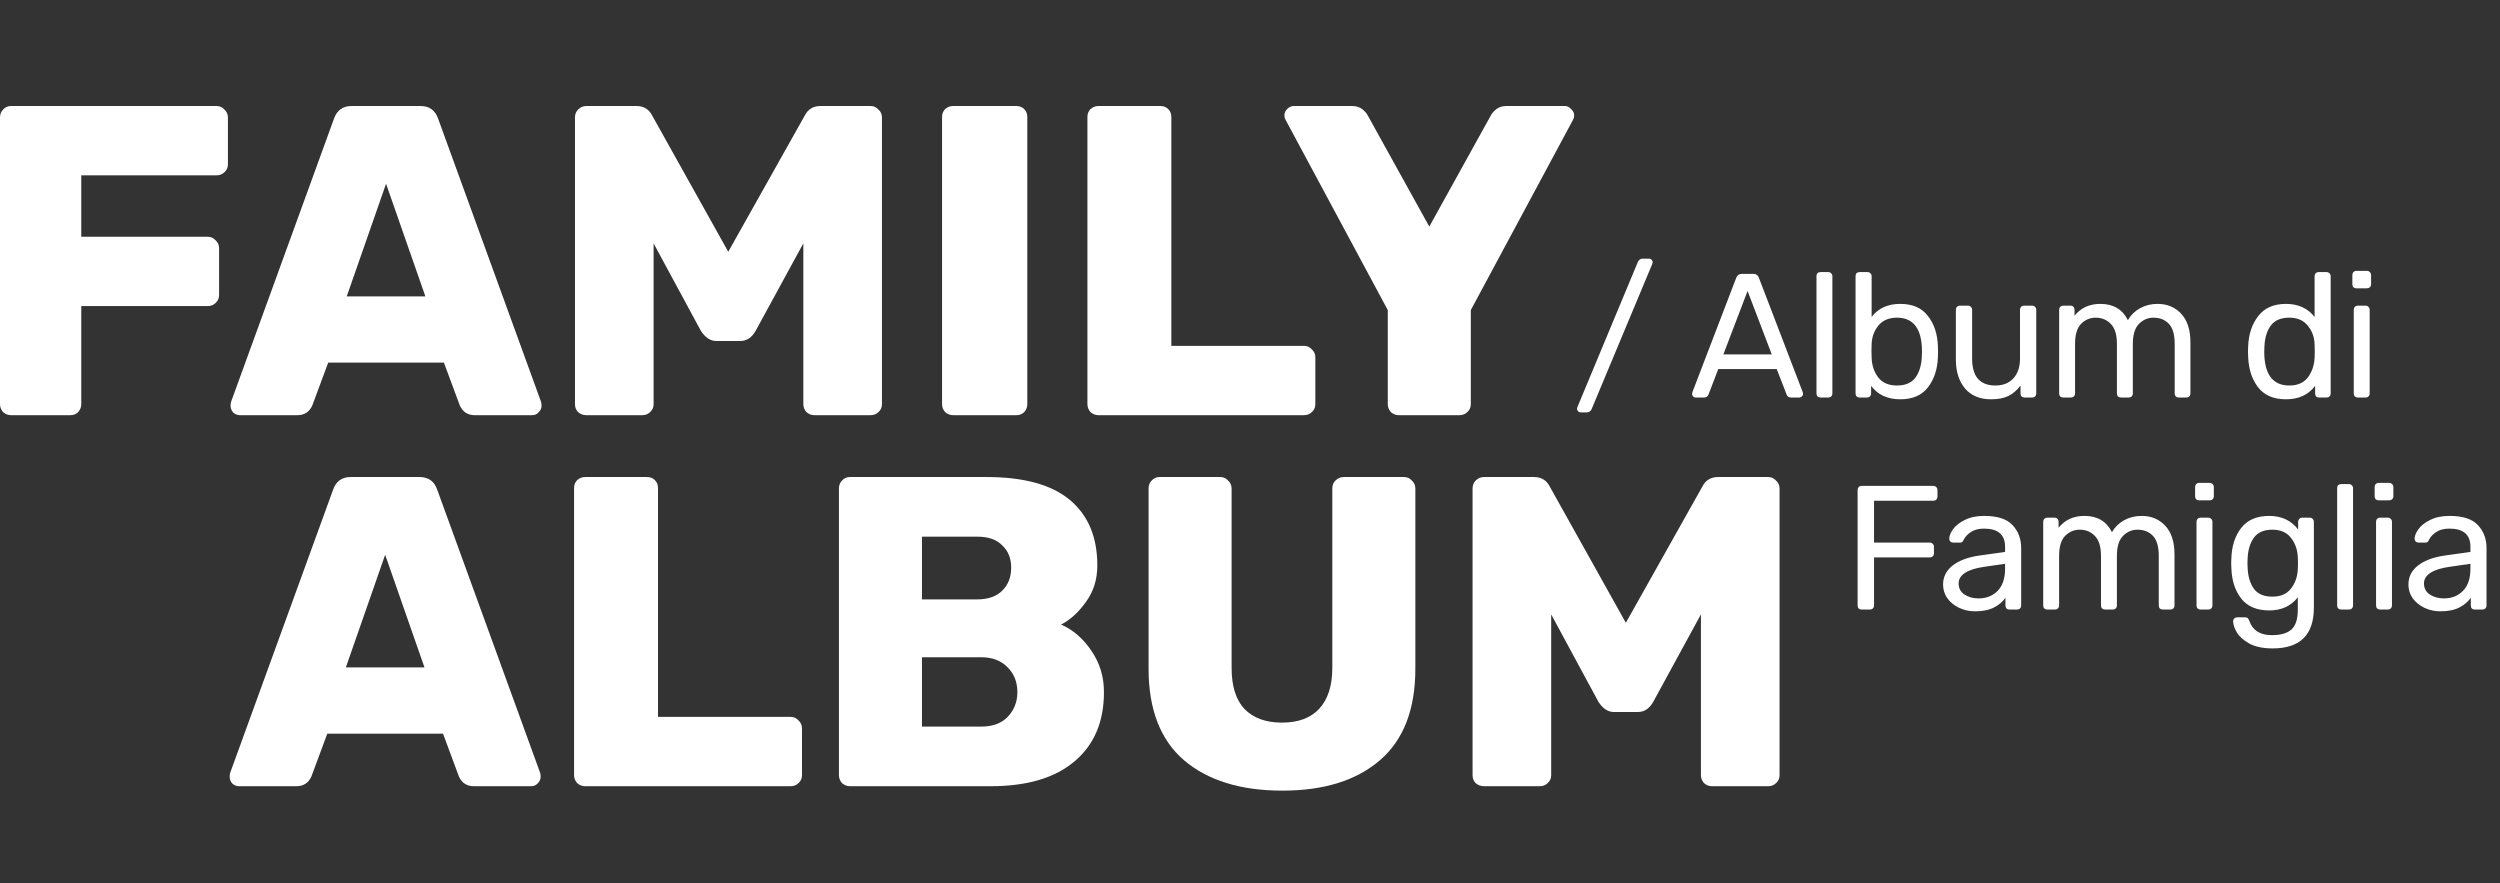
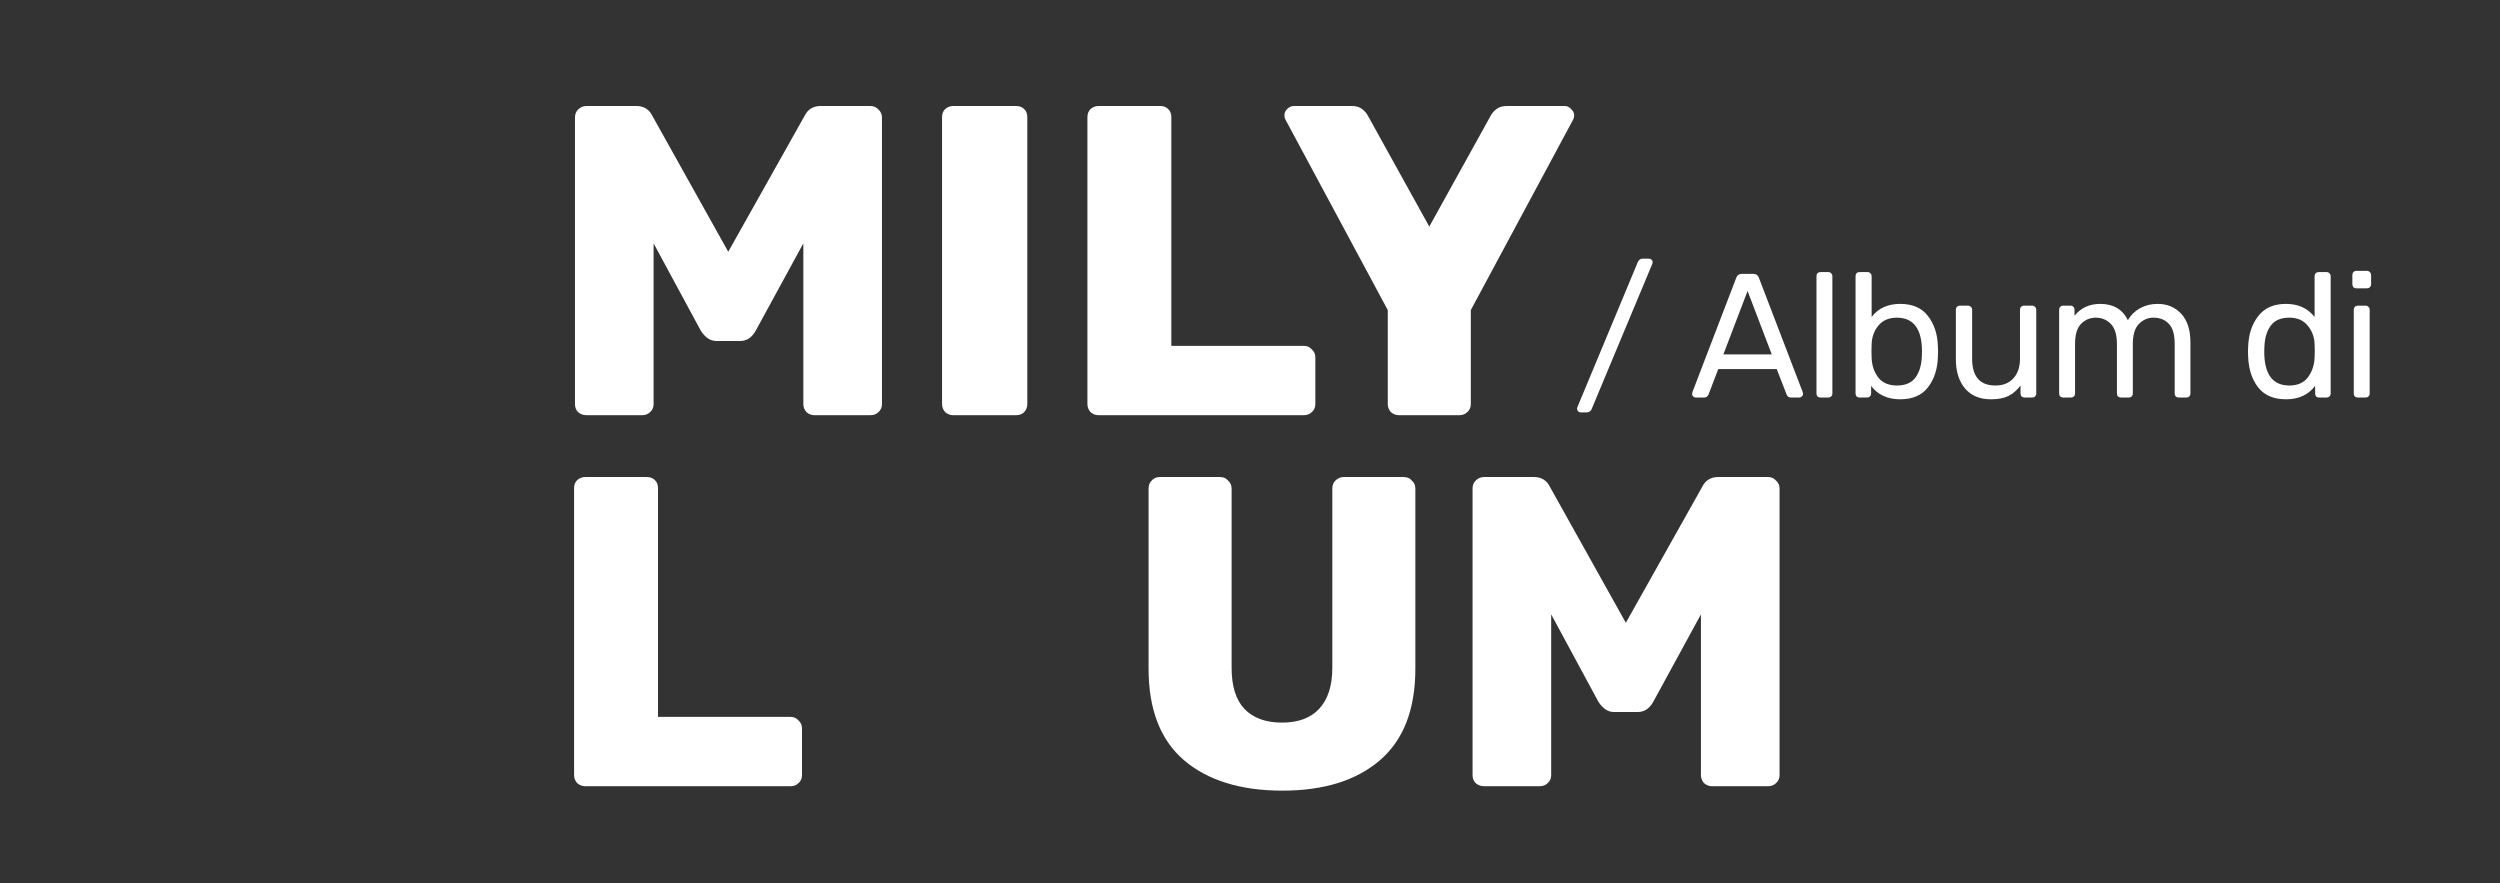
<svg xmlns="http://www.w3.org/2000/svg" width="283" height="100" viewBox="0 0 283 100" fill="none">
  <rect x="0" y="0" width="283" height="100" fill="#333333" stroke="none" />
-   <path d="M1.25 47C0.917 47 0.617 46.883 0.35 46.65C0.117 46.383 0 46.083 0 45.75V13.3C0 12.933 0.117 12.633 0.35 12.4C0.583 12.133 0.883 12 1.25 12H24.5C24.867 12 25.167 12.133 25.4 12.4C25.667 12.633 25.8 12.933 25.8 13.3V18.6C25.8 18.967 25.667 19.267 25.4 19.5C25.167 19.733 24.867 19.85 24.5 19.85H9.2V26.8H23.5C23.867 26.8 24.167 26.933 24.4 27.2C24.667 27.433 24.8 27.733 24.8 28.1V33.4C24.8 33.767 24.667 34.067 24.4 34.3C24.167 34.533 23.867 34.65 23.5 34.65H9.2V45.75C9.2 46.083 9.083 46.383 8.85 46.65C8.617 46.883 8.317 47 7.95 47H1.25Z" fill="white" />
-   <path d="M27.152 47C26.885 47 26.635 46.9 26.402 46.7C26.202 46.467 26.102 46.217 26.102 45.95C26.102 45.75 26.118 45.6 26.152 45.5L37.802 13.45C38.135 12.483 38.802 12 39.802 12H47.602C48.602 12 49.268 12.483 49.602 13.45L61.252 45.5C61.285 45.6 61.302 45.75 61.302 45.95C61.302 46.217 61.185 46.467 60.952 46.7C60.752 46.9 60.518 47 60.252 47H53.752C52.952 47 52.385 46.633 52.052 45.9L50.252 41.05H37.152L35.352 45.9C35.018 46.633 34.452 47 33.652 47H27.152ZM39.252 33.55H48.152L43.702 20.8L39.252 33.55Z" fill="white" />
  <path d="M66.388 47C66.021 47 65.705 46.883 65.438 46.65C65.205 46.417 65.088 46.117 65.088 45.75V13.3C65.088 12.933 65.205 12.633 65.438 12.4C65.705 12.133 66.021 12 66.388 12H72.038C72.871 12 73.471 12.367 73.838 13.1L82.438 28.5L91.088 13.1C91.455 12.367 92.055 12 92.888 12H98.538C98.905 12 99.205 12.133 99.438 12.4C99.705 12.633 99.838 12.933 99.838 13.3V45.75C99.838 46.117 99.705 46.417 99.438 46.65C99.205 46.883 98.905 47 98.538 47H92.188C91.855 47 91.555 46.883 91.288 46.65C91.055 46.383 90.938 46.083 90.938 45.75V27.55L85.538 37.45C85.105 38.217 84.521 38.6 83.788 38.6H81.088C80.421 38.6 79.838 38.217 79.338 37.45L73.988 27.55V45.75C73.988 46.117 73.855 46.417 73.588 46.65C73.355 46.883 73.055 47 72.688 47H66.388Z" fill="white" />
  <path d="M107.891 47C107.557 47 107.257 46.883 106.991 46.65C106.757 46.383 106.641 46.083 106.641 45.75V13.25C106.641 12.883 106.757 12.583 106.991 12.35C107.257 12.117 107.557 12 107.891 12H115.041C115.407 12 115.707 12.117 115.941 12.35C116.174 12.583 116.291 12.883 116.291 13.25V45.75C116.291 46.083 116.174 46.383 115.941 46.65C115.707 46.883 115.407 47 115.041 47H107.891Z" fill="white" />
  <path d="M124.346 47C124.012 47 123.712 46.883 123.446 46.65C123.212 46.383 123.096 46.083 123.096 45.75V13.25C123.096 12.883 123.212 12.583 123.446 12.35C123.712 12.117 124.012 12 124.346 12H131.346C131.712 12 132.012 12.117 132.246 12.35C132.479 12.583 132.596 12.883 132.596 13.25V39.15H147.596C147.962 39.15 148.262 39.283 148.496 39.55C148.762 39.783 148.896 40.083 148.896 40.45V45.75C148.896 46.117 148.762 46.417 148.496 46.65C148.262 46.883 147.962 47 147.596 47H124.346Z" fill="white" />
  <path d="M158.346 47C158.012 47 157.712 46.883 157.446 46.65C157.212 46.383 157.096 46.083 157.096 45.75V35.1L145.546 13.6C145.446 13.433 145.396 13.25 145.396 13.05C145.396 12.783 145.496 12.55 145.696 12.35C145.929 12.117 146.179 12 146.446 12H153.046C153.512 12 153.896 12.117 154.196 12.35C154.496 12.583 154.712 12.833 154.846 13.1L161.796 25.65L168.746 13.1C168.879 12.833 169.096 12.583 169.396 12.35C169.696 12.117 170.079 12 170.546 12H177.146C177.412 12 177.646 12.117 177.846 12.35C178.079 12.55 178.196 12.783 178.196 13.05C178.196 13.25 178.146 13.433 178.046 13.6L166.496 35.1V45.75C166.496 46.117 166.362 46.417 166.096 46.65C165.862 46.883 165.562 47 165.196 47H158.346Z" fill="white" />
-   <path d="M27.05 89C26.783 89 26.533 88.9 26.3 88.7C26.1 88.467 26 88.217 26 87.95C26 87.75 26.017 87.6 26.05 87.5L37.7 55.45C38.033 54.483 38.7 54 39.7 54H47.5C48.5 54 49.167 54.483 49.5 55.45L61.15 87.5C61.183 87.6 61.2 87.75 61.2 87.95C61.2 88.217 61.083 88.467 60.85 88.7C60.65 88.9 60.417 89 60.15 89H53.65C52.85 89 52.283 88.633 51.95 87.9L50.15 83.05H37.05L35.25 87.9C34.917 88.633 34.35 89 33.55 89H27.05ZM39.15 75.55H48.05L43.6 62.8L39.15 75.55Z" fill="white" />
  <path d="M66.236 89C65.903 89 65.603 88.883 65.336 88.65C65.103 88.383 64.986 88.083 64.986 87.75V55.25C64.986 54.883 65.103 54.583 65.336 54.35C65.603 54.117 65.903 54 66.236 54H73.236C73.603 54 73.903 54.117 74.136 54.35C74.37 54.583 74.486 54.883 74.486 55.25V81.15H89.486C89.853 81.15 90.153 81.283 90.386 81.55C90.653 81.783 90.786 82.083 90.786 82.45V87.75C90.786 88.117 90.653 88.417 90.386 88.65C90.153 88.883 89.853 89 89.486 89H66.236Z" fill="white" />
-   <path d="M96.217 89C95.883 89 95.584 88.883 95.317 88.65C95.084 88.383 94.967 88.083 94.967 87.75V55.3C94.967 54.933 95.084 54.633 95.317 54.4C95.55 54.133 95.85 54 96.217 54H111.667C115.9 54 119.05 54.867 121.117 56.6C123.183 58.333 124.217 60.8 124.217 64C124.217 65.6 123.783 66.983 122.917 68.15C122.083 69.317 121.15 70.167 120.117 70.7C121.483 71.3 122.633 72.3 123.567 73.7C124.5 75.067 124.967 76.617 124.967 78.35C124.967 81.717 123.85 84.333 121.617 86.2C119.417 88.067 116.25 89 112.117 89H96.217ZM110.617 67.85C111.85 67.85 112.8 67.517 113.467 66.85C114.133 66.183 114.467 65.317 114.467 64.25C114.467 63.217 114.133 62.383 113.467 61.75C112.833 61.083 111.883 60.75 110.617 60.75H104.367V67.85H110.617ZM111.067 82.25C112.367 82.25 113.367 81.883 114.067 81.15C114.8 80.383 115.167 79.45 115.167 78.35C115.167 77.217 114.8 76.283 114.067 75.55C113.333 74.783 112.333 74.4 111.067 74.4H104.367V82.25H111.067Z" fill="white" />
  <path d="M145.168 89.5C140.435 89.5 136.718 88.35 134.018 86.05C131.352 83.75 130.018 80.3 130.018 75.7V55.3C130.018 54.933 130.135 54.633 130.368 54.4C130.602 54.133 130.902 54 131.268 54H138.118C138.485 54 138.785 54.133 139.018 54.4C139.285 54.633 139.418 54.933 139.418 55.3V75.6C139.418 77.667 139.902 79.217 140.868 80.25C141.868 81.283 143.285 81.8 145.118 81.8C146.952 81.8 148.352 81.283 149.318 80.25C150.318 79.183 150.818 77.633 150.818 75.6V55.3C150.818 54.933 150.935 54.633 151.168 54.4C151.435 54.133 151.752 54 152.118 54H158.918C159.285 54 159.585 54.133 159.818 54.4C160.085 54.633 160.218 54.933 160.218 55.3V75.7C160.218 80.3 158.885 83.75 156.218 86.05C153.552 88.35 149.868 89.5 145.168 89.5Z" fill="white" />
  <path d="M167.995 89C167.629 89 167.312 88.883 167.045 88.65C166.812 88.417 166.695 88.117 166.695 87.75V55.3C166.695 54.933 166.812 54.633 167.045 54.4C167.312 54.133 167.629 54 167.995 54H173.645C174.479 54 175.079 54.367 175.445 55.1L184.045 70.5L192.695 55.1C193.062 54.367 193.662 54 194.495 54H200.145C200.512 54 200.812 54.133 201.045 54.4C201.312 54.633 201.445 54.933 201.445 55.3V87.75C201.445 88.117 201.312 88.417 201.045 88.65C200.812 88.883 200.512 89 200.145 89H193.795C193.462 89 193.162 88.883 192.895 88.65C192.662 88.383 192.545 88.083 192.545 87.75V69.55L187.145 79.45C186.712 80.217 186.129 80.6 185.395 80.6H182.695C182.029 80.6 181.445 80.217 180.945 79.45L175.595 69.55V87.75C175.595 88.117 175.462 88.417 175.195 88.65C174.962 88.883 174.662 89 174.295 89H167.995Z" fill="white" />
  <path d="M178.92 46.68C178.813 46.68 178.72 46.64 178.64 46.56C178.56 46.48 178.52 46.387 178.52 46.28C178.52 46.227 178.54 46.147 178.58 46.04L185.42 29.62C185.54 29.393 185.713 29.28 185.94 29.28H186.68C186.787 29.28 186.88 29.32 186.96 29.4C187.04 29.48 187.08 29.573 187.08 29.68C187.08 29.733 187.06 29.813 187.02 29.92L180.16 46.34C180.133 46.42 180.073 46.493 179.98 46.56C179.9 46.64 179.787 46.68 179.64 46.68H178.92ZM191.945 45C191.839 45 191.745 44.96 191.665 44.88C191.585 44.8 191.545 44.707 191.545 44.6L191.585 44.38L196.545 31.44C196.652 31.147 196.865 31 197.185 31H198.465C198.785 31 198.999 31.147 199.105 31.44L204.065 44.38L204.105 44.6C204.105 44.707 204.059 44.8 203.965 44.88C203.885 44.96 203.792 45 203.685 45H202.745C202.612 45 202.499 44.967 202.405 44.9C202.325 44.82 202.272 44.74 202.245 44.66L201.125 41.78H194.505L193.405 44.66C193.299 44.887 193.132 45 192.905 45H191.945ZM195.085 40.12H200.565L197.825 32.94L195.085 40.12ZM206.085 45C205.951 45 205.838 44.96 205.745 44.88C205.665 44.787 205.625 44.673 205.625 44.54V31.26C205.625 31.113 205.665 31 205.745 30.92C205.838 30.84 205.951 30.8 206.085 30.8H206.965C207.098 30.8 207.205 30.847 207.285 30.94C207.378 31.02 207.425 31.127 207.425 31.26V44.54C207.425 44.673 207.378 44.787 207.285 44.88C207.205 44.96 207.098 45 206.965 45H206.085ZM215.109 45.2C213.669 45.2 212.569 44.693 211.809 43.68V44.54C211.809 44.673 211.762 44.787 211.669 44.88C211.589 44.96 211.482 45 211.349 45H210.509C210.376 45 210.262 44.96 210.169 44.88C210.089 44.787 210.049 44.673 210.049 44.54V31.26C210.049 31.113 210.089 31 210.169 30.92C210.262 30.84 210.376 30.8 210.509 30.8H211.409C211.542 30.8 211.649 30.847 211.729 30.94C211.822 31.02 211.869 31.127 211.869 31.26V35.88C212.616 34.893 213.696 34.4 215.109 34.4C216.509 34.4 217.556 34.86 218.249 35.78C218.956 36.687 219.329 37.827 219.369 39.2C219.382 39.347 219.389 39.547 219.389 39.8C219.389 40.053 219.382 40.253 219.369 40.4C219.329 41.773 218.956 42.92 218.249 43.84C217.556 44.747 216.509 45.2 215.109 45.2ZM214.729 43.64C215.689 43.64 216.389 43.34 216.829 42.74C217.269 42.14 217.509 41.353 217.549 40.38C217.562 40.247 217.569 40.053 217.569 39.8C217.569 37.24 216.622 35.96 214.729 35.96C213.822 35.96 213.122 36.26 212.629 36.86C212.149 37.447 211.896 38.147 211.869 38.96C211.856 39.107 211.849 39.367 211.849 39.74C211.849 40.1 211.856 40.353 211.869 40.5C211.896 41.353 212.142 42.093 212.609 42.72C213.089 43.333 213.796 43.64 214.729 43.64ZM225.384 45.2C224.117 45.2 223.137 44.793 222.444 43.98C221.751 43.153 221.404 42.06 221.404 40.7V35.06C221.404 34.927 221.444 34.82 221.524 34.74C221.617 34.647 221.731 34.6 221.864 34.6H222.784C222.917 34.6 223.024 34.647 223.104 34.74C223.197 34.82 223.244 34.927 223.244 35.06V40.6C223.244 42.627 224.124 43.64 225.884 43.64C226.737 43.64 227.411 43.373 227.904 42.84C228.411 42.293 228.664 41.547 228.664 40.6V35.06C228.664 34.927 228.704 34.82 228.784 34.74C228.877 34.647 228.991 34.6 229.124 34.6H230.044C230.177 34.6 230.284 34.647 230.364 34.74C230.457 34.82 230.504 34.927 230.504 35.06V44.54C230.504 44.673 230.457 44.787 230.364 44.88C230.284 44.96 230.177 45 230.044 45H229.184C229.051 45 228.937 44.96 228.844 44.88C228.764 44.787 228.724 44.673 228.724 44.54V43.64C228.337 44.16 227.884 44.553 227.364 44.82C226.844 45.073 226.184 45.2 225.384 45.2ZM233.556 45C233.423 45 233.309 44.96 233.216 44.88C233.136 44.787 233.096 44.673 233.096 44.54V35.06C233.096 34.927 233.136 34.82 233.216 34.74C233.309 34.647 233.423 34.6 233.556 34.6H234.396C234.529 34.6 234.636 34.647 234.716 34.74C234.796 34.82 234.836 34.927 234.836 35.06V35.74C235.556 34.847 236.529 34.4 237.756 34.4C239.223 34.4 240.263 35.013 240.876 36.24C241.196 35.68 241.649 35.233 242.236 34.9C242.836 34.567 243.503 34.4 244.236 34.4C245.329 34.4 246.223 34.773 246.916 35.52C247.609 36.267 247.956 37.347 247.956 38.76V44.54C247.956 44.673 247.909 44.787 247.816 44.88C247.736 44.96 247.629 45 247.496 45H246.636C246.503 45 246.389 44.96 246.296 44.88C246.216 44.787 246.176 44.673 246.176 44.54V38.94C246.176 37.873 245.956 37.113 245.516 36.66C245.076 36.193 244.496 35.96 243.776 35.96C243.136 35.96 242.583 36.2 242.116 36.68C241.663 37.147 241.436 37.9 241.436 38.94V44.54C241.436 44.673 241.389 44.787 241.296 44.88C241.216 44.96 241.109 45 240.976 45H240.096C239.963 45 239.849 44.96 239.756 44.88C239.676 44.787 239.636 44.673 239.636 44.54V38.94C239.636 37.887 239.403 37.127 238.936 36.66C238.483 36.193 237.916 35.96 237.236 35.96C236.596 35.96 236.043 36.193 235.576 36.66C235.123 37.127 234.896 37.88 234.896 38.92V44.54C234.896 44.673 234.849 44.787 234.756 44.88C234.676 44.96 234.569 45 234.436 45H233.556ZM258.772 45.2C257.372 45.2 256.319 44.747 255.612 43.84C254.919 42.933 254.545 41.787 254.492 40.4L254.472 39.8L254.492 39.2C254.545 37.827 254.925 36.687 255.632 35.78C256.339 34.86 257.385 34.4 258.772 34.4C260.159 34.4 261.239 34.893 262.012 35.88V31.26C262.012 31.127 262.052 31.02 262.132 30.94C262.225 30.847 262.339 30.8 262.472 30.8H263.372C263.505 30.8 263.612 30.847 263.692 30.94C263.785 31.02 263.832 31.127 263.832 31.26V44.54C263.832 44.673 263.785 44.787 263.692 44.88C263.612 44.96 263.505 45 263.372 45H262.512C262.379 45 262.272 44.96 262.192 44.88C262.112 44.787 262.072 44.673 262.072 44.54V43.68C261.312 44.693 260.212 45.2 258.772 45.2ZM259.152 43.64C260.085 43.64 260.785 43.333 261.252 42.72C261.719 42.093 261.972 41.353 262.012 40.5C262.025 40.353 262.032 40.1 262.032 39.74C262.032 39.367 262.025 39.107 262.012 38.96C261.985 38.147 261.725 37.447 261.232 36.86C260.752 36.26 260.059 35.96 259.152 35.96C258.192 35.96 257.492 36.26 257.052 36.86C256.612 37.46 256.372 38.247 256.332 39.22L256.312 39.8C256.312 42.36 257.259 43.64 259.152 43.64ZM266.747 32.64C266.614 32.64 266.5 32.6 266.407 32.52C266.327 32.427 266.287 32.313 266.287 32.18V31.14C266.287 31.007 266.327 30.893 266.407 30.8C266.5 30.707 266.614 30.66 266.747 30.66H267.927C268.06 30.66 268.174 30.707 268.267 30.8C268.36 30.893 268.407 31.007 268.407 31.14V32.18C268.407 32.313 268.36 32.427 268.267 32.52C268.174 32.6 268.06 32.64 267.927 32.64H266.747ZM266.907 45C266.774 45 266.66 44.96 266.567 44.88C266.487 44.787 266.447 44.673 266.447 44.54V35.06C266.447 34.927 266.487 34.82 266.567 34.74C266.66 34.647 266.774 34.6 266.907 34.6H267.787C267.92 34.6 268.027 34.647 268.107 34.74C268.2 34.82 268.247 34.927 268.247 35.06V44.54C268.247 44.673 268.2 44.787 268.107 44.88C268.027 44.96 267.92 45 267.787 45H266.907Z" fill="white" />
-   <path d="M210.722 69C210.589 69 210.482 68.96 210.402 68.88C210.322 68.787 210.282 68.673 210.282 68.54V55.48C210.282 55.333 210.322 55.22 210.402 55.14C210.482 55.047 210.589 55 210.722 55H218.842C218.989 55 219.102 55.047 219.182 55.14C219.275 55.22 219.322 55.333 219.322 55.48V56.22C219.322 56.353 219.275 56.467 219.182 56.56C219.102 56.64 218.989 56.68 218.842 56.68H212.142V61.42H218.442C218.589 61.42 218.702 61.467 218.782 61.56C218.875 61.64 218.922 61.747 218.922 61.88V62.64C218.922 62.773 218.875 62.887 218.782 62.98C218.689 63.06 218.575 63.1 218.442 63.1H212.142V68.54C212.142 68.673 212.095 68.787 212.002 68.88C211.909 68.96 211.795 69 211.662 69H210.722ZM223.576 69.2C222.923 69.2 222.316 69.067 221.756 68.8C221.209 68.533 220.769 68.173 220.436 67.72C220.116 67.253 219.956 66.74 219.956 66.18C219.956 65.3 220.316 64.58 221.036 64.02C221.756 63.46 222.736 63.087 223.976 62.9L226.976 62.48V61.9C226.976 60.527 226.183 59.84 224.596 59.84C223.983 59.84 223.489 59.967 223.116 60.22C222.743 60.46 222.469 60.747 222.296 61.08C222.243 61.213 222.183 61.307 222.116 61.36C222.063 61.4 221.983 61.42 221.876 61.42H221.096C220.976 61.42 220.869 61.38 220.776 61.3C220.696 61.207 220.656 61.1 220.656 60.98C220.656 60.673 220.796 60.32 221.076 59.92C221.369 59.507 221.816 59.153 222.416 58.86C223.016 58.553 223.749 58.4 224.616 58.4C226.109 58.4 227.176 58.747 227.816 59.44C228.469 60.133 228.796 61 228.796 62.04V68.54C228.796 68.673 228.749 68.787 228.656 68.88C228.576 68.96 228.469 69 228.336 69H227.456C227.323 69 227.216 68.96 227.136 68.88C227.056 68.787 227.016 68.673 227.016 68.54V67.66C226.723 68.1 226.296 68.467 225.736 68.76C225.176 69.053 224.456 69.2 223.576 69.2ZM223.976 67.74C224.856 67.74 225.576 67.453 226.136 66.88C226.696 66.307 226.976 65.473 226.976 64.38V63.82L224.636 64.16C223.676 64.293 222.949 64.52 222.456 64.84C221.963 65.16 221.716 65.56 221.716 66.04C221.716 66.587 221.936 67.007 222.376 67.3C222.829 67.593 223.363 67.74 223.976 67.74ZM231.752 69C231.619 69 231.506 68.96 231.412 68.88C231.332 68.787 231.292 68.673 231.292 68.54V59.06C231.292 58.927 231.332 58.82 231.412 58.74C231.506 58.647 231.619 58.6 231.752 58.6H232.592C232.726 58.6 232.832 58.647 232.912 58.74C232.992 58.82 233.032 58.927 233.032 59.06V59.74C233.752 58.847 234.726 58.4 235.952 58.4C237.419 58.4 238.459 59.013 239.072 60.24C239.392 59.68 239.846 59.233 240.432 58.9C241.032 58.567 241.699 58.4 242.432 58.4C243.526 58.4 244.419 58.773 245.112 59.52C245.806 60.267 246.152 61.347 246.152 62.76V68.54C246.152 68.673 246.106 68.787 246.012 68.88C245.932 68.96 245.826 69 245.692 69H244.832C244.699 69 244.586 68.96 244.492 68.88C244.412 68.787 244.372 68.673 244.372 68.54V62.94C244.372 61.873 244.152 61.113 243.712 60.66C243.272 60.193 242.692 59.96 241.972 59.96C241.332 59.96 240.779 60.2 240.312 60.68C239.859 61.147 239.632 61.9 239.632 62.94V68.54C239.632 68.673 239.586 68.787 239.492 68.88C239.412 68.96 239.306 69 239.172 69H238.292C238.159 69 238.046 68.96 237.952 68.88C237.872 68.787 237.832 68.673 237.832 68.54V62.94C237.832 61.887 237.599 61.127 237.132 60.66C236.679 60.193 236.112 59.96 235.432 59.96C234.792 59.96 234.239 60.193 233.772 60.66C233.319 61.127 233.092 61.88 233.092 62.92V68.54C233.092 68.673 233.046 68.787 232.952 68.88C232.872 68.96 232.766 69 232.632 69H231.752ZM248.946 56.64C248.813 56.64 248.699 56.6 248.606 56.52C248.526 56.427 248.486 56.313 248.486 56.18V55.14C248.486 55.007 248.526 54.893 248.606 54.8C248.699 54.707 248.813 54.66 248.946 54.66H250.126C250.259 54.66 250.373 54.707 250.466 54.8C250.559 54.893 250.606 55.007 250.606 55.14V56.18C250.606 56.313 250.559 56.427 250.466 56.52C250.373 56.6 250.259 56.64 250.126 56.64H248.946ZM249.106 69C248.973 69 248.859 68.96 248.766 68.88C248.686 68.787 248.646 68.673 248.646 68.54V59.06C248.646 58.927 248.686 58.82 248.766 58.74C248.859 58.647 248.973 58.6 249.106 58.6H249.986C250.119 58.6 250.226 58.647 250.306 58.74C250.399 58.82 250.446 58.927 250.446 59.06V68.54C250.446 68.673 250.399 68.787 250.306 68.88C250.226 68.96 250.119 69 249.986 69H249.106ZM257.271 73.4C256.164 73.4 255.277 73.213 254.611 72.84C253.944 72.467 253.471 72.04 253.191 71.56C252.924 71.08 252.791 70.667 252.791 70.32C252.791 70.2 252.837 70.093 252.931 70C253.024 69.92 253.131 69.88 253.251 69.88H254.131C254.251 69.88 254.351 69.907 254.431 69.96C254.511 70.027 254.577 70.14 254.631 70.3C255.004 71.367 255.851 71.9 257.171 71.9C258.171 71.9 258.911 71.687 259.391 71.26C259.871 70.833 260.111 70.08 260.111 69V67.62C259.337 68.607 258.257 69.1 256.871 69.1C255.457 69.1 254.397 68.647 253.691 67.74C252.997 66.833 252.631 65.687 252.591 64.3L252.571 63.74L252.591 63.2C252.631 61.827 252.997 60.687 253.691 59.78C254.397 58.86 255.457 58.4 256.871 58.4C258.271 58.4 259.364 58.913 260.151 59.94V59.08C260.151 58.947 260.191 58.833 260.271 58.74C260.364 58.647 260.477 58.6 260.611 58.6H261.471C261.604 58.6 261.711 58.647 261.791 58.74C261.884 58.833 261.931 58.947 261.931 59.08V68.78C261.931 71.86 260.377 73.4 257.271 73.4ZM257.231 67.54C258.164 67.54 258.864 67.24 259.331 66.64C259.811 66.027 260.071 65.293 260.111 64.44C260.124 64.32 260.131 64.087 260.131 63.74C260.131 63.407 260.124 63.18 260.111 63.06C260.071 62.207 259.811 61.48 259.331 60.88C258.864 60.267 258.164 59.96 257.231 59.96C256.271 59.96 255.571 60.267 255.131 60.88C254.704 61.48 254.471 62.26 254.431 63.22L254.411 63.74L254.431 64.28C254.471 65.24 254.704 66.027 255.131 66.64C255.571 67.24 256.271 67.54 257.231 67.54ZM265.025 69C264.892 69 264.779 68.96 264.685 68.88C264.605 68.787 264.565 68.673 264.565 68.54V55.26C264.565 55.113 264.605 55 264.685 54.92C264.779 54.84 264.892 54.8 265.025 54.8H265.905C266.039 54.8 266.145 54.847 266.225 54.94C266.319 55.02 266.365 55.127 266.365 55.26V68.54C266.365 68.673 266.319 68.787 266.225 68.88C266.145 68.96 266.039 69 265.905 69H265.025ZM269.27 56.64C269.136 56.64 269.023 56.6 268.93 56.52C268.85 56.427 268.81 56.313 268.81 56.18V55.14C268.81 55.007 268.85 54.893 268.93 54.8C269.023 54.707 269.136 54.66 269.27 54.66H270.45C270.583 54.66 270.696 54.707 270.79 54.8C270.883 54.893 270.93 55.007 270.93 55.14V56.18C270.93 56.313 270.883 56.427 270.79 56.52C270.696 56.6 270.583 56.64 270.45 56.64H269.27ZM269.43 69C269.296 69 269.183 68.96 269.09 68.88C269.01 68.787 268.97 68.673 268.97 68.54V59.06C268.97 58.927 269.01 58.82 269.09 58.74C269.183 58.647 269.296 58.6 269.43 58.6H270.31C270.443 58.6 270.55 58.647 270.63 58.74C270.723 58.82 270.77 58.927 270.77 59.06V68.54C270.77 68.673 270.723 68.787 270.63 68.88C270.55 68.96 270.443 69 270.31 69H269.43ZM276.254 69.2C275.601 69.2 274.994 69.067 274.434 68.8C273.888 68.533 273.448 68.173 273.114 67.72C272.794 67.253 272.634 66.74 272.634 66.18C272.634 65.3 272.994 64.58 273.714 64.02C274.434 63.46 275.414 63.087 276.654 62.9L279.654 62.48V61.9C279.654 60.527 278.861 59.84 277.274 59.84C276.661 59.84 276.168 59.967 275.794 60.22C275.421 60.46 275.148 60.747 274.974 61.08C274.921 61.213 274.861 61.307 274.794 61.36C274.741 61.4 274.661 61.42 274.554 61.42H273.774C273.654 61.42 273.548 61.38 273.454 61.3C273.374 61.207 273.334 61.1 273.334 60.98C273.334 60.673 273.474 60.32 273.754 59.92C274.048 59.507 274.494 59.153 275.094 58.86C275.694 58.553 276.428 58.4 277.294 58.4C278.788 58.4 279.854 58.747 280.494 59.44C281.148 60.133 281.474 61 281.474 62.04V68.54C281.474 68.673 281.428 68.787 281.334 68.88C281.254 68.96 281.148 69 281.014 69H280.134C280.001 69 279.894 68.96 279.814 68.88C279.734 68.787 279.694 68.673 279.694 68.54V67.66C279.401 68.1 278.974 68.467 278.414 68.76C277.854 69.053 277.134 69.2 276.254 69.2ZM276.654 67.74C277.534 67.74 278.254 67.453 278.814 66.88C279.374 66.307 279.654 65.473 279.654 64.38V63.82L277.314 64.16C276.354 64.293 275.628 64.52 275.134 64.84C274.641 65.16 274.394 65.56 274.394 66.04C274.394 66.587 274.614 67.007 275.054 67.3C275.508 67.593 276.041 67.74 276.654 67.74Z" fill="white" />
</svg>